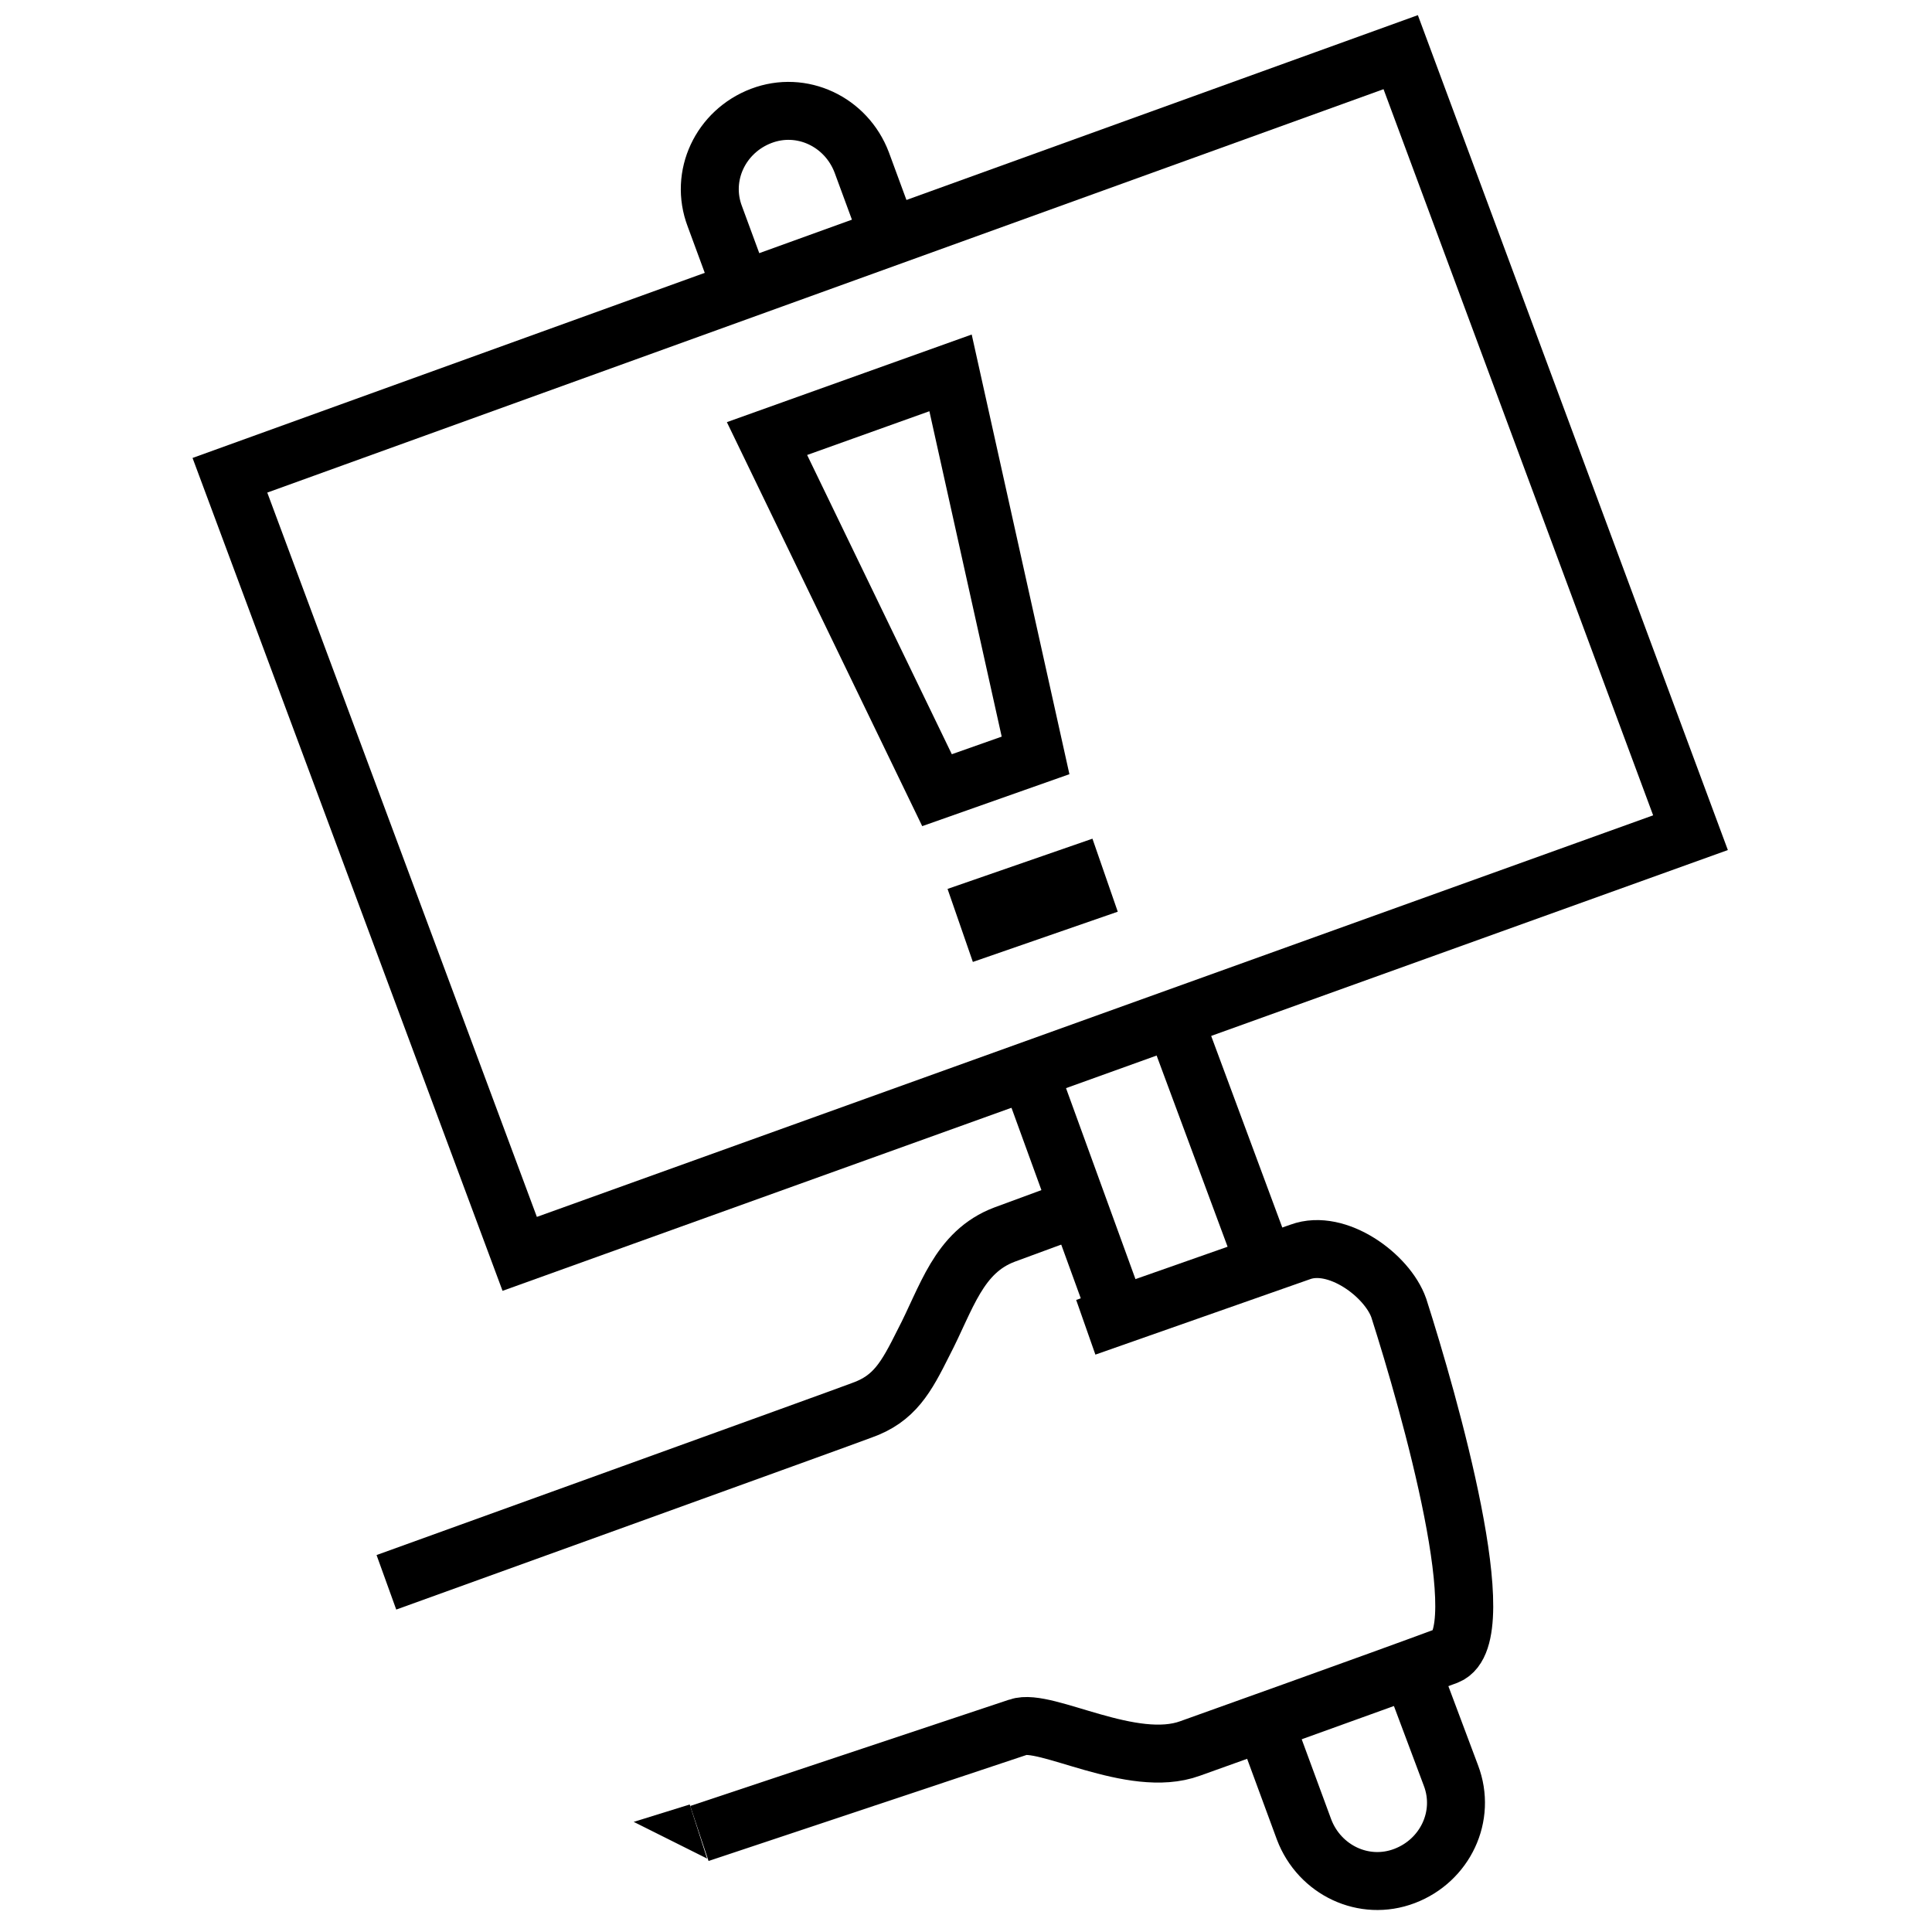
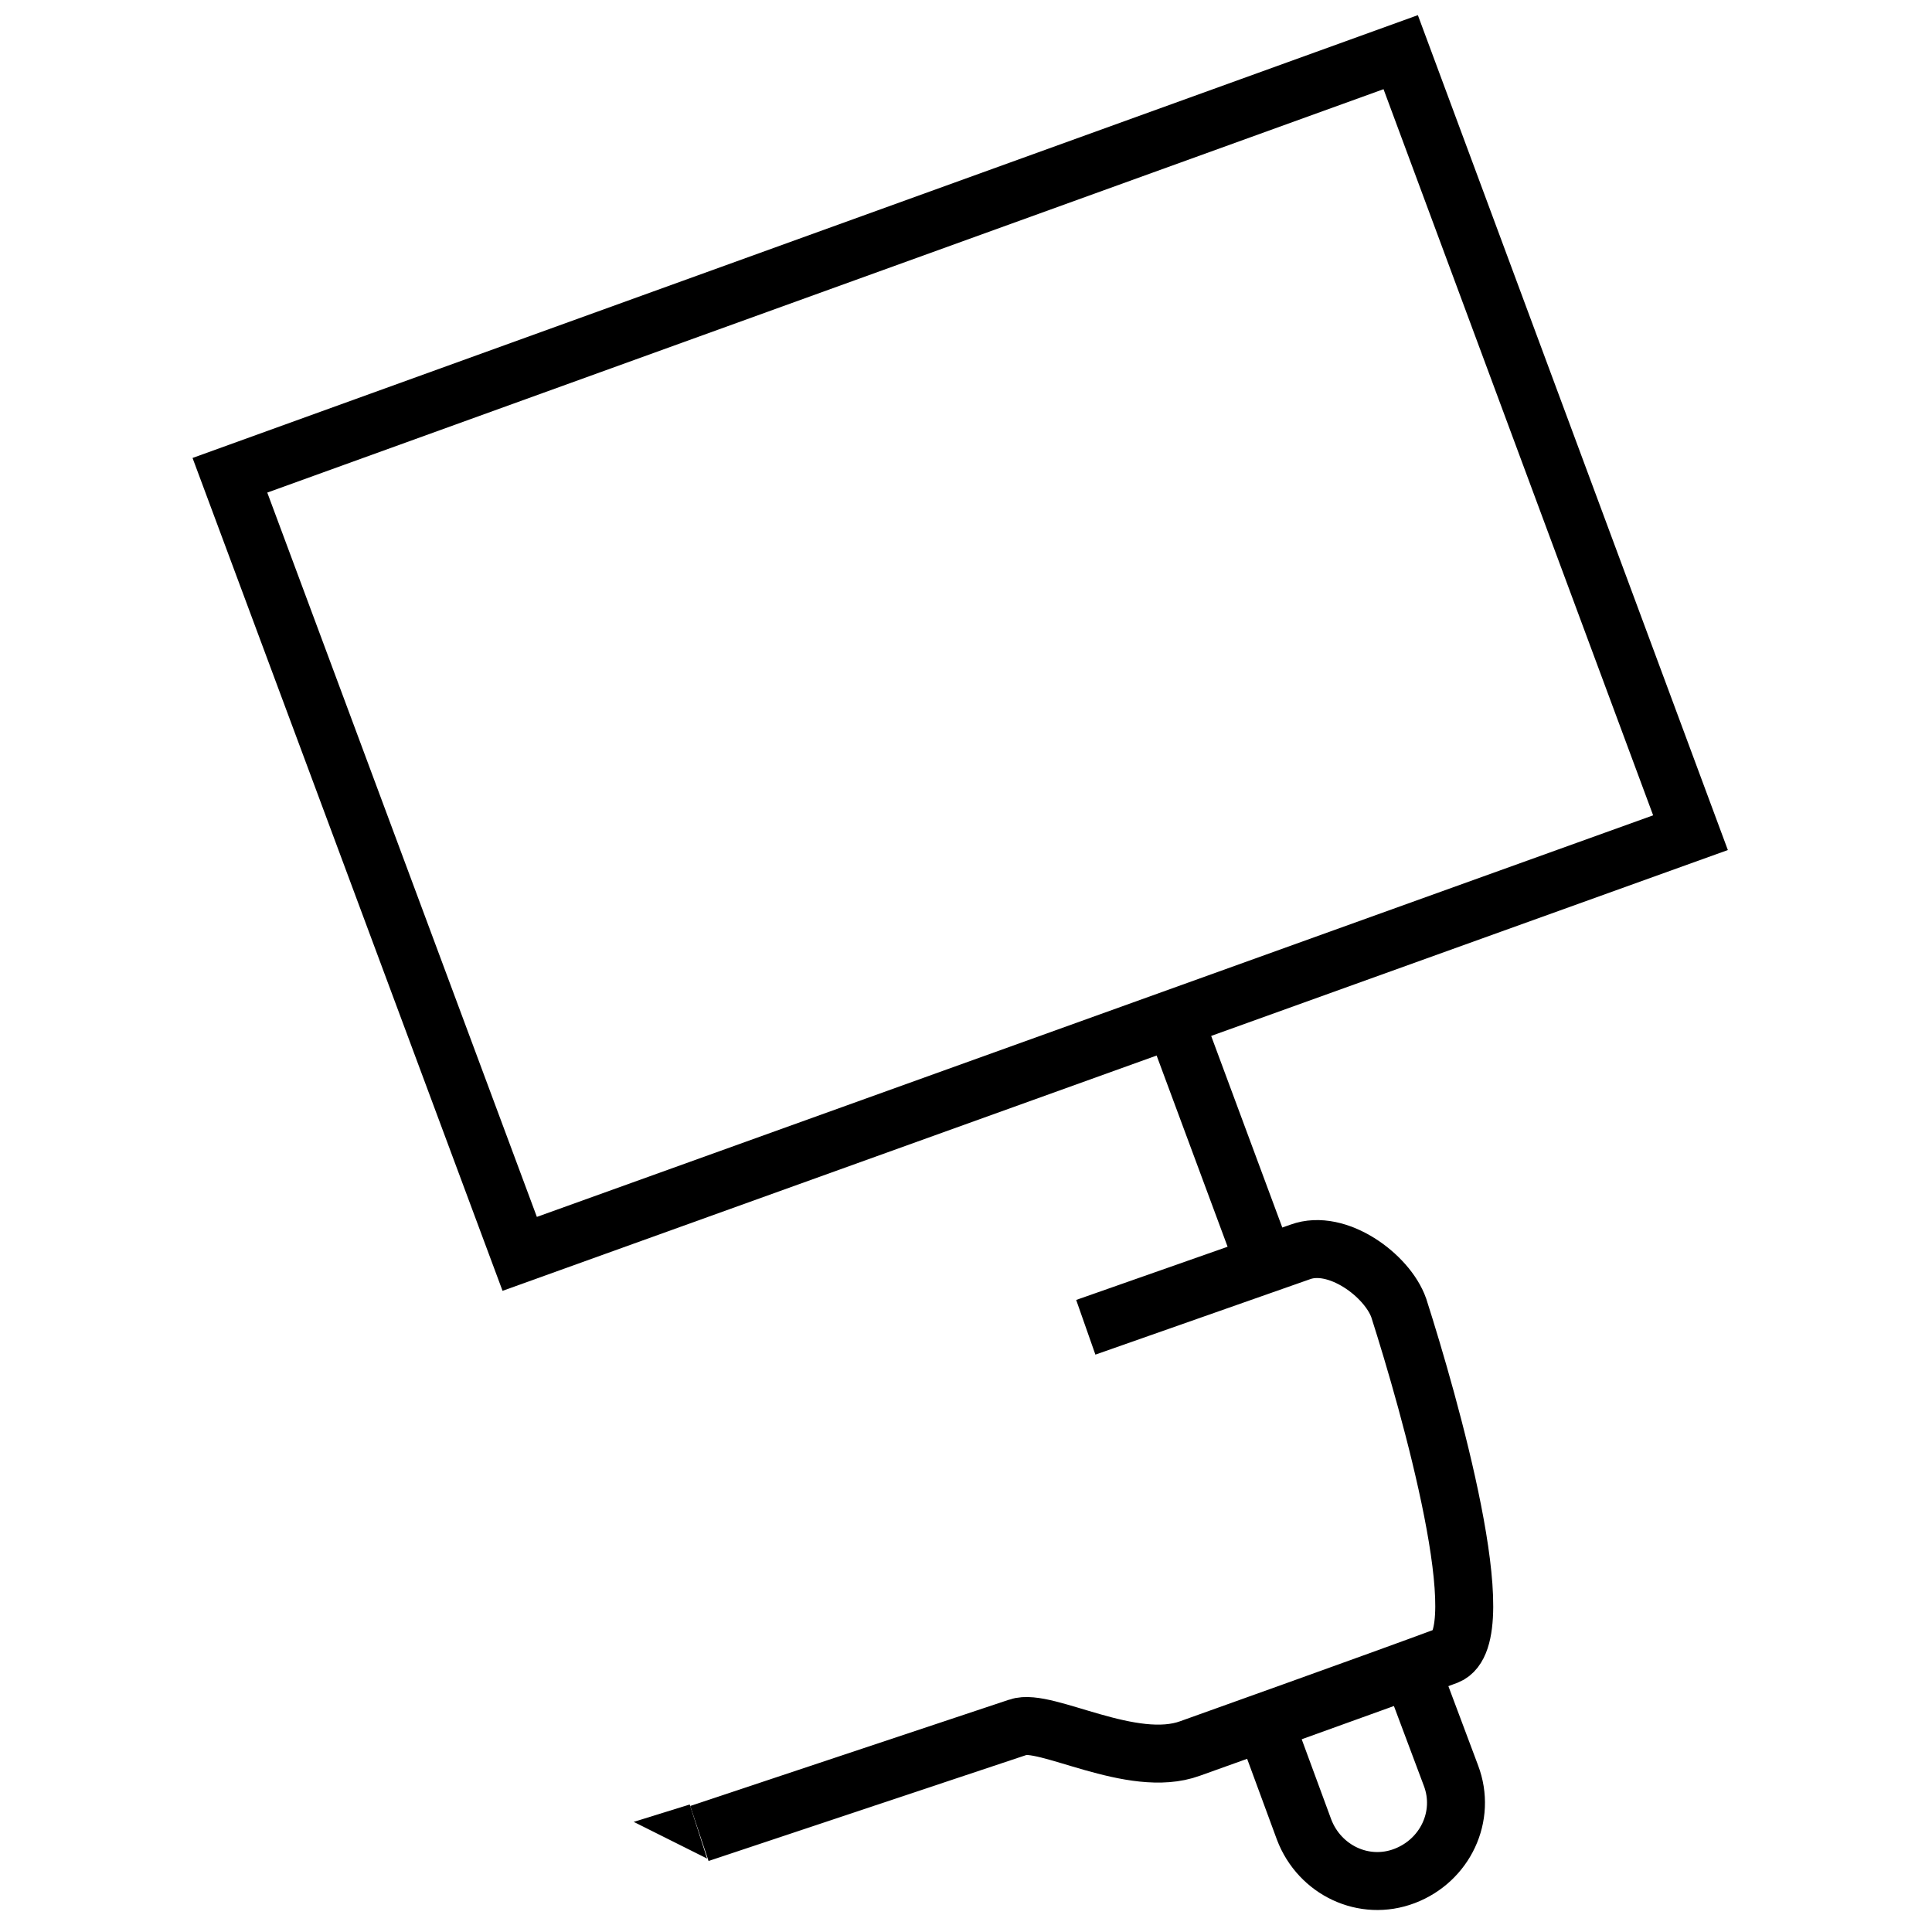
<svg xmlns="http://www.w3.org/2000/svg" version="1.1" id="Layer_1" x="0px" y="0px" viewBox="0 0 100 100" style="enable-background:new 0 0 100 100;" xml:space="preserve">
  <style type="text/css">
	.st0{fill:none;stroke:#000000;stroke-width:3;stroke-miterlimit:22.926;}
	.st1{fill:none;stroke:#000000;stroke-width:4;stroke-miterlimit:22.926;}
</style>
  <g>
-     <path class="st0" d="M20,81.9c0,0,24.1-8.7,24.6-8.9c1.7-0.6,2.3-1.7,3.2-3.5c1.2-2.3,1.8-4.7,4.2-5.6l3.8-1.4" />
    <g>
      <g>
        <path class="st0" d="M56.2,68.7l11.1-3.9c1.9-0.7,4.5,1.2,5.1,2.9c1.6,5,5,17,2.5,18c-3.5,1.3-13.3,4.8-13.3,4.8     c-3,1.1-7.5-1.6-8.9-1.1l-16.5,5.5" />
        <g>
          <polygon points="32.8,94.3 35.7,93.4 36.6,96.2     " />
        </g>
      </g>
    </g>
    <line class="st0" x1="60.6" y1="52.3" x2="65.5" y2="65.5" />
-     <line class="st0" x1="57.9" y1="68.2" x2="53.1" y2="55" />
    <path class="st0" d="M65.4,89l2.1,5.7c0.8,2.1,3.1,3.2,5.2,2.4c2.1-0.8,3.2-3.1,2.4-5.2L73,86.3" />
-     <path class="st0" d="M38.4,15L37,11.2c-0.8-2.1,0.3-4.4,2.4-5.2c2.1-0.8,4.4,0.3,5.2,2.4l1.4,3.8" />
    <polygon class="st0" points="87.5,43.1 26.9,64.9 11.9,24.6 72.5,2.7  " />
  </g>
  <g>
-     <path class="st0" d="M53.6,39.1l-5.1,1.8l-8.8-18.2l9.5-3.4L53.6,39.1z" />
-   </g>
-   <line class="st1" x1="49.7" y1="47.9" x2="57.2" y2="45.3" />
+     </g>
</svg>